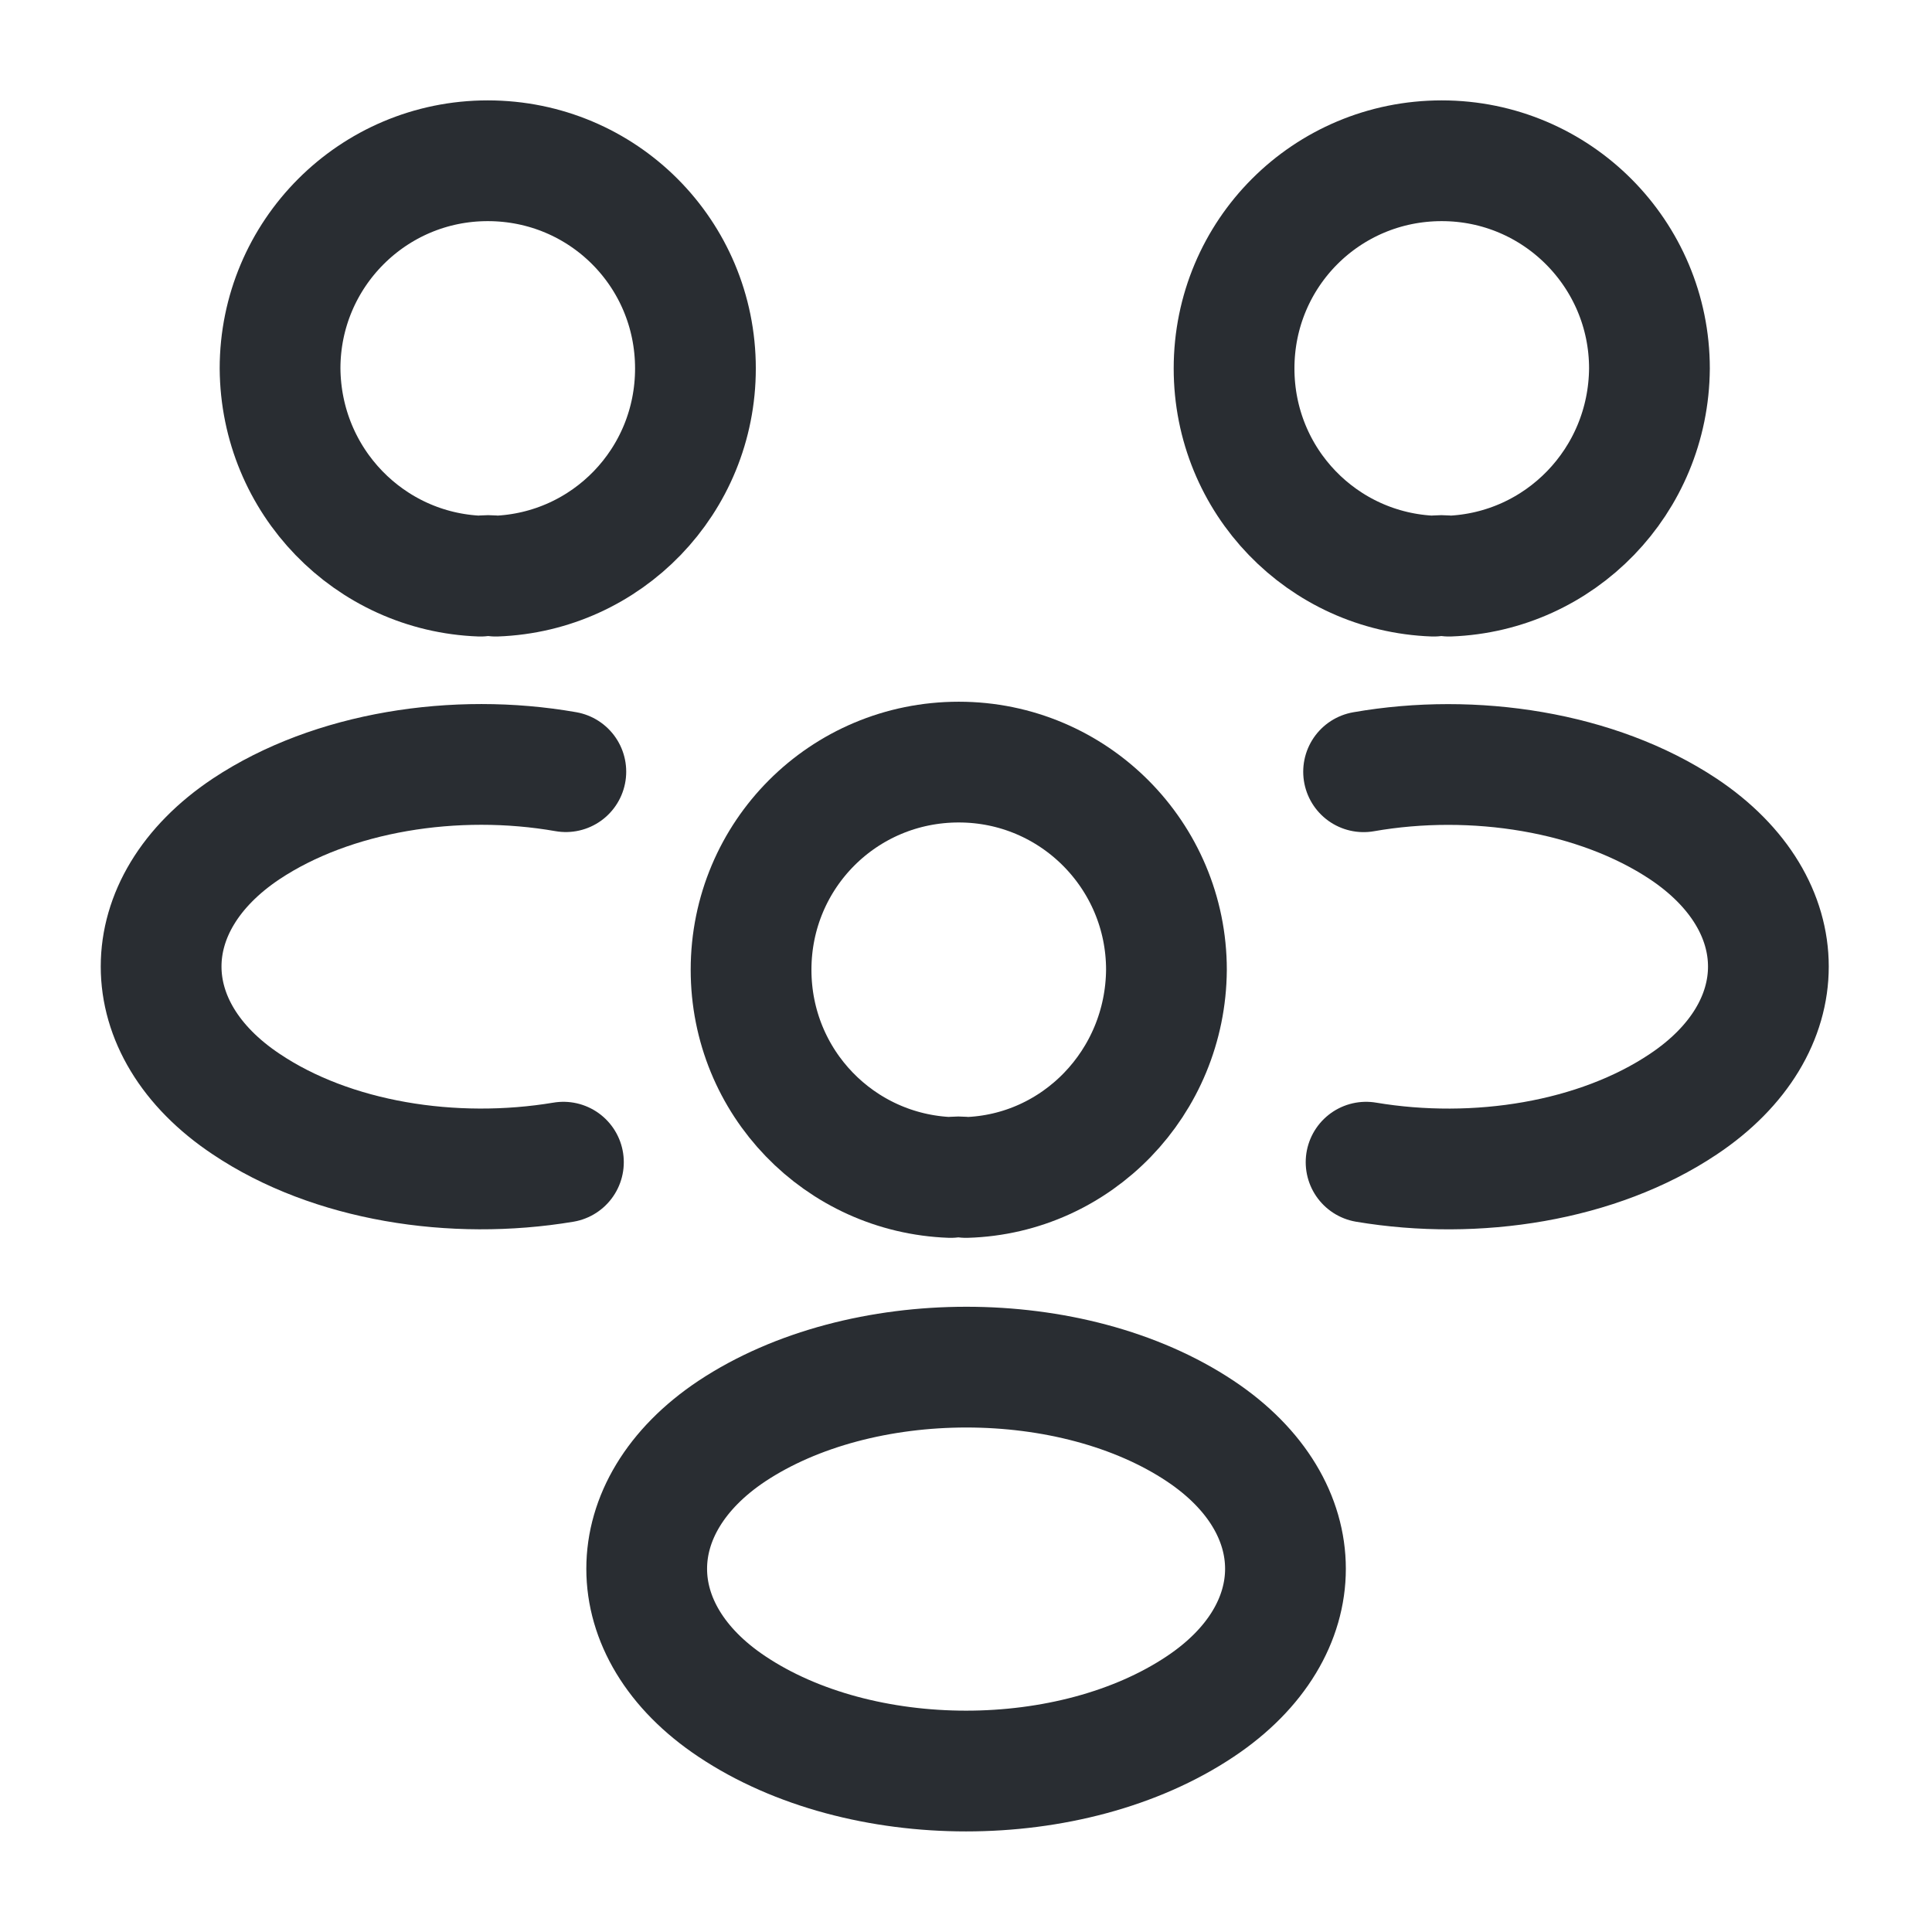
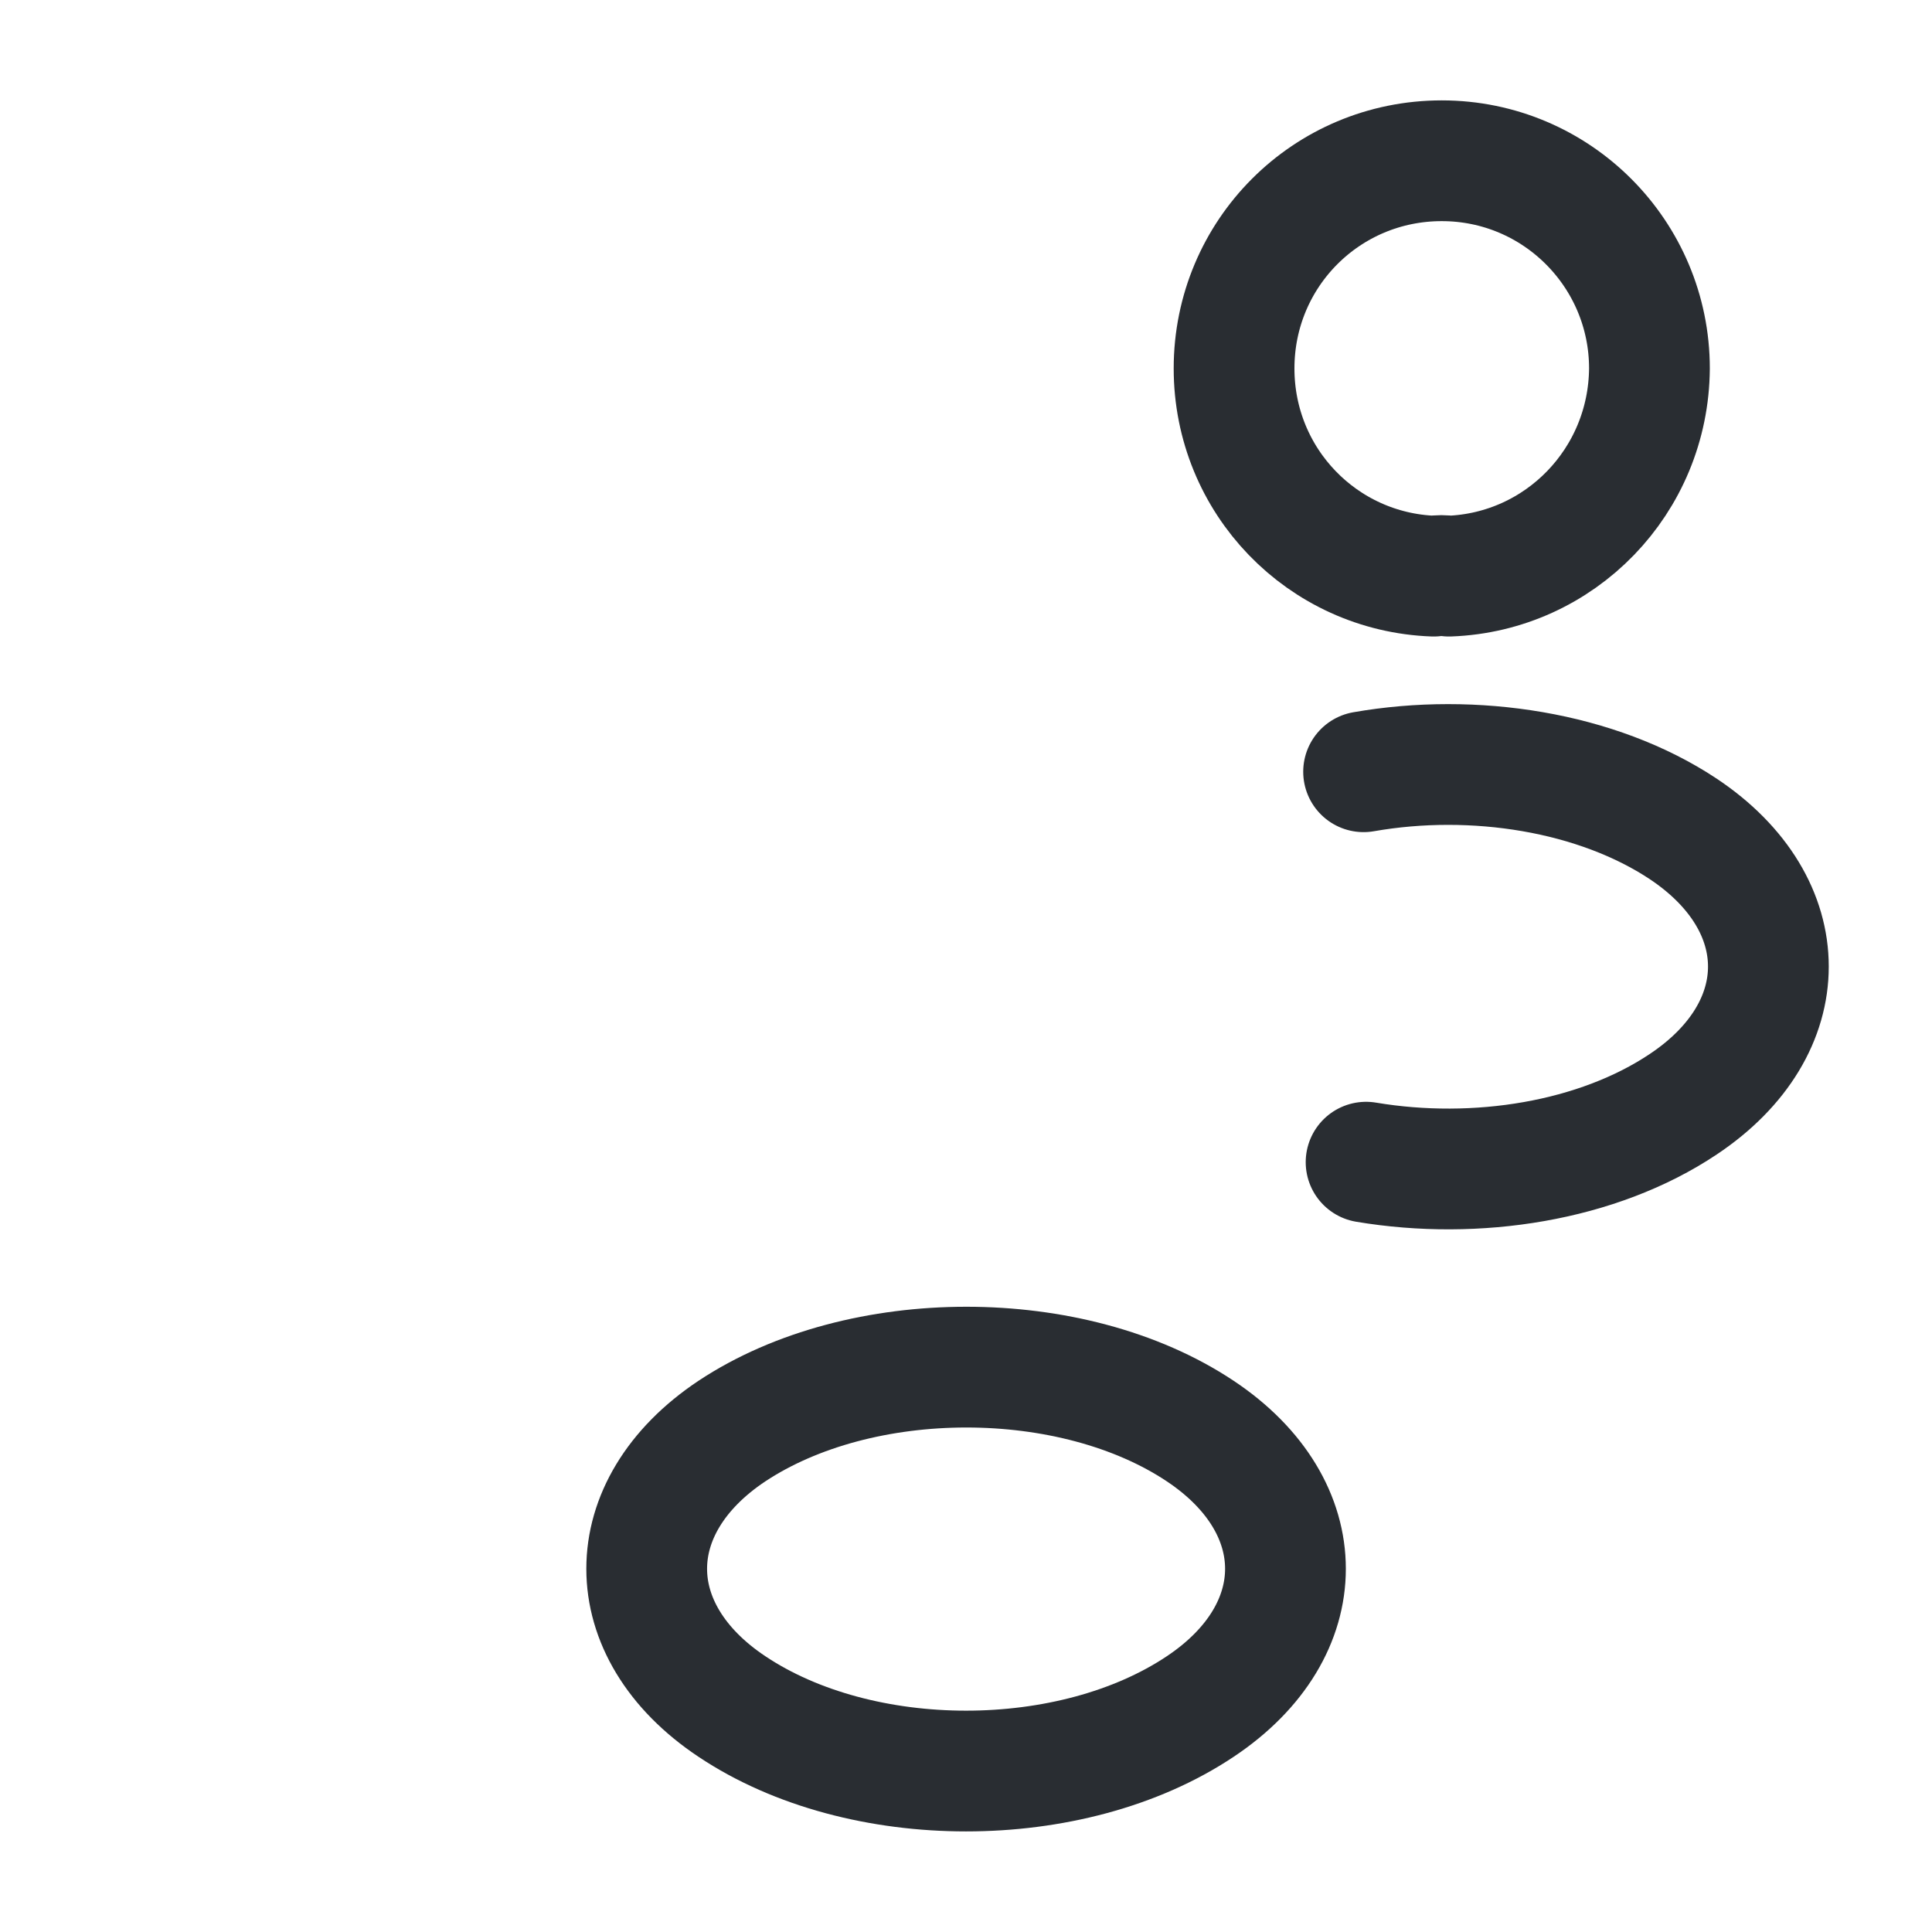
<svg xmlns="http://www.w3.org/2000/svg" width="24" height="24" viewBox="0 0 24 24" fill="none">
  <path d="M18 7.157C17.94 7.147 17.87 7.147 17.81 7.157C16.43 7.107 15.33 5.977 15.33 4.577C15.33 3.147 16.48 1.997 17.91 1.997C19.34 1.997 20.49 3.157 20.49 4.577C20.48 5.977 19.38 7.107 18 7.157Z" stroke="#292D32" stroke-width="1.5" stroke-linecap="round" stroke-linejoin="round" />
  <path d="M16.97 14.437C18.34 14.667 19.849 14.427 20.91 13.717C22.32 12.777 22.32 11.237 20.91 10.297C19.84 9.587 18.309 9.347 16.939 9.587" stroke="#292D32" stroke-width="1.5" stroke-linecap="round" stroke-linejoin="round" />
-   <path d="M5.969 7.157C6.029 7.147 6.099 7.147 6.159 7.157C7.539 7.107 8.639 5.977 8.639 4.577C8.639 3.147 7.489 1.997 6.059 1.997C4.629 1.997 3.479 3.157 3.479 4.577C3.489 5.977 4.589 7.107 5.969 7.157Z" stroke="#292D32" stroke-width="1.5" stroke-linecap="round" stroke-linejoin="round" />
-   <path d="M6.999 14.437C5.629 14.666 4.119 14.427 3.059 13.716C1.649 12.777 1.649 11.236 3.059 10.296C4.129 9.586 5.659 9.346 7.029 9.586" stroke="#292D32" stroke-width="1.5" stroke-linecap="round" stroke-linejoin="round" />
-   <path d="M12 14.627C11.94 14.617 11.87 14.617 11.81 14.627C10.43 14.577 9.33 13.447 9.33 12.047C9.33 10.617 10.48 9.467 11.91 9.467C13.34 9.467 14.49 10.627 14.49 12.047C14.48 13.447 13.38 14.587 12 14.627Z" stroke="#292D32" stroke-width="1.5" stroke-linecap="round" stroke-linejoin="round" />
  <path d="M9.091 17.778C7.681 18.718 7.681 20.258 9.091 21.198C10.691 22.268 13.311 22.268 14.911 21.198C16.321 20.258 16.321 18.718 14.911 17.778C13.321 16.718 10.691 16.718 9.091 17.778Z" stroke="#292D32" stroke-width="1.5" stroke-linecap="round" stroke-linejoin="round" />
</svg>